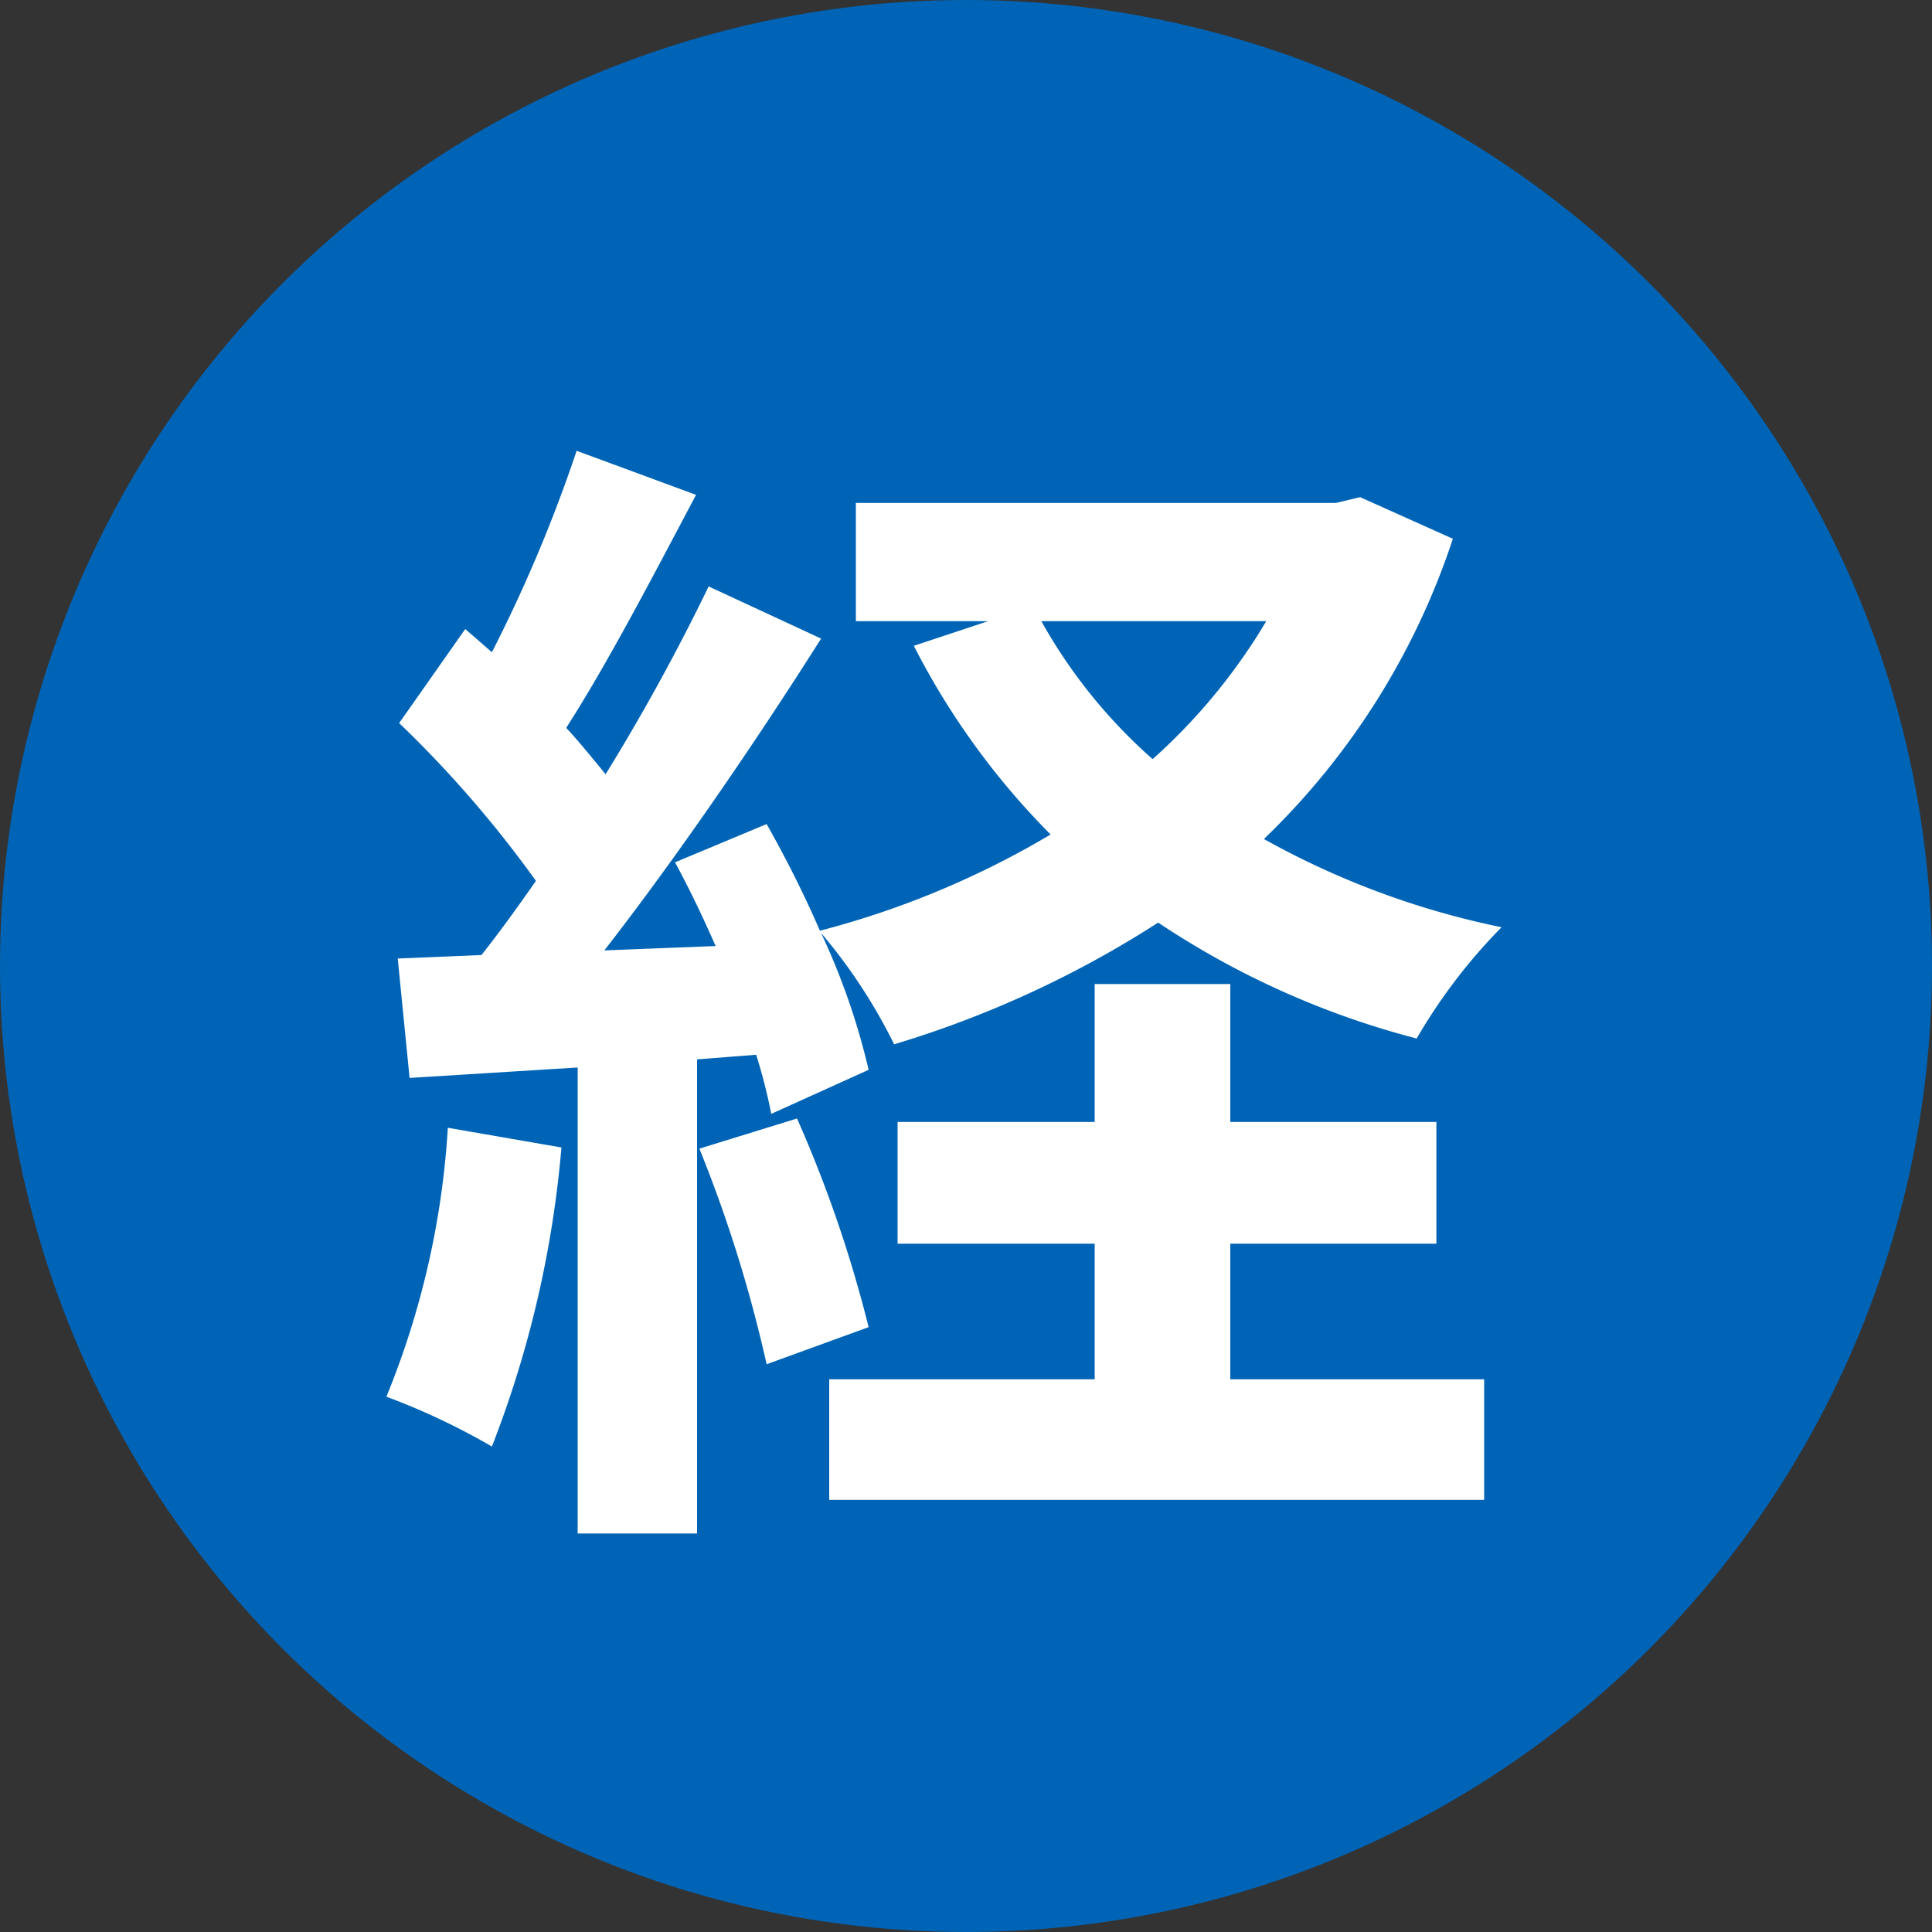
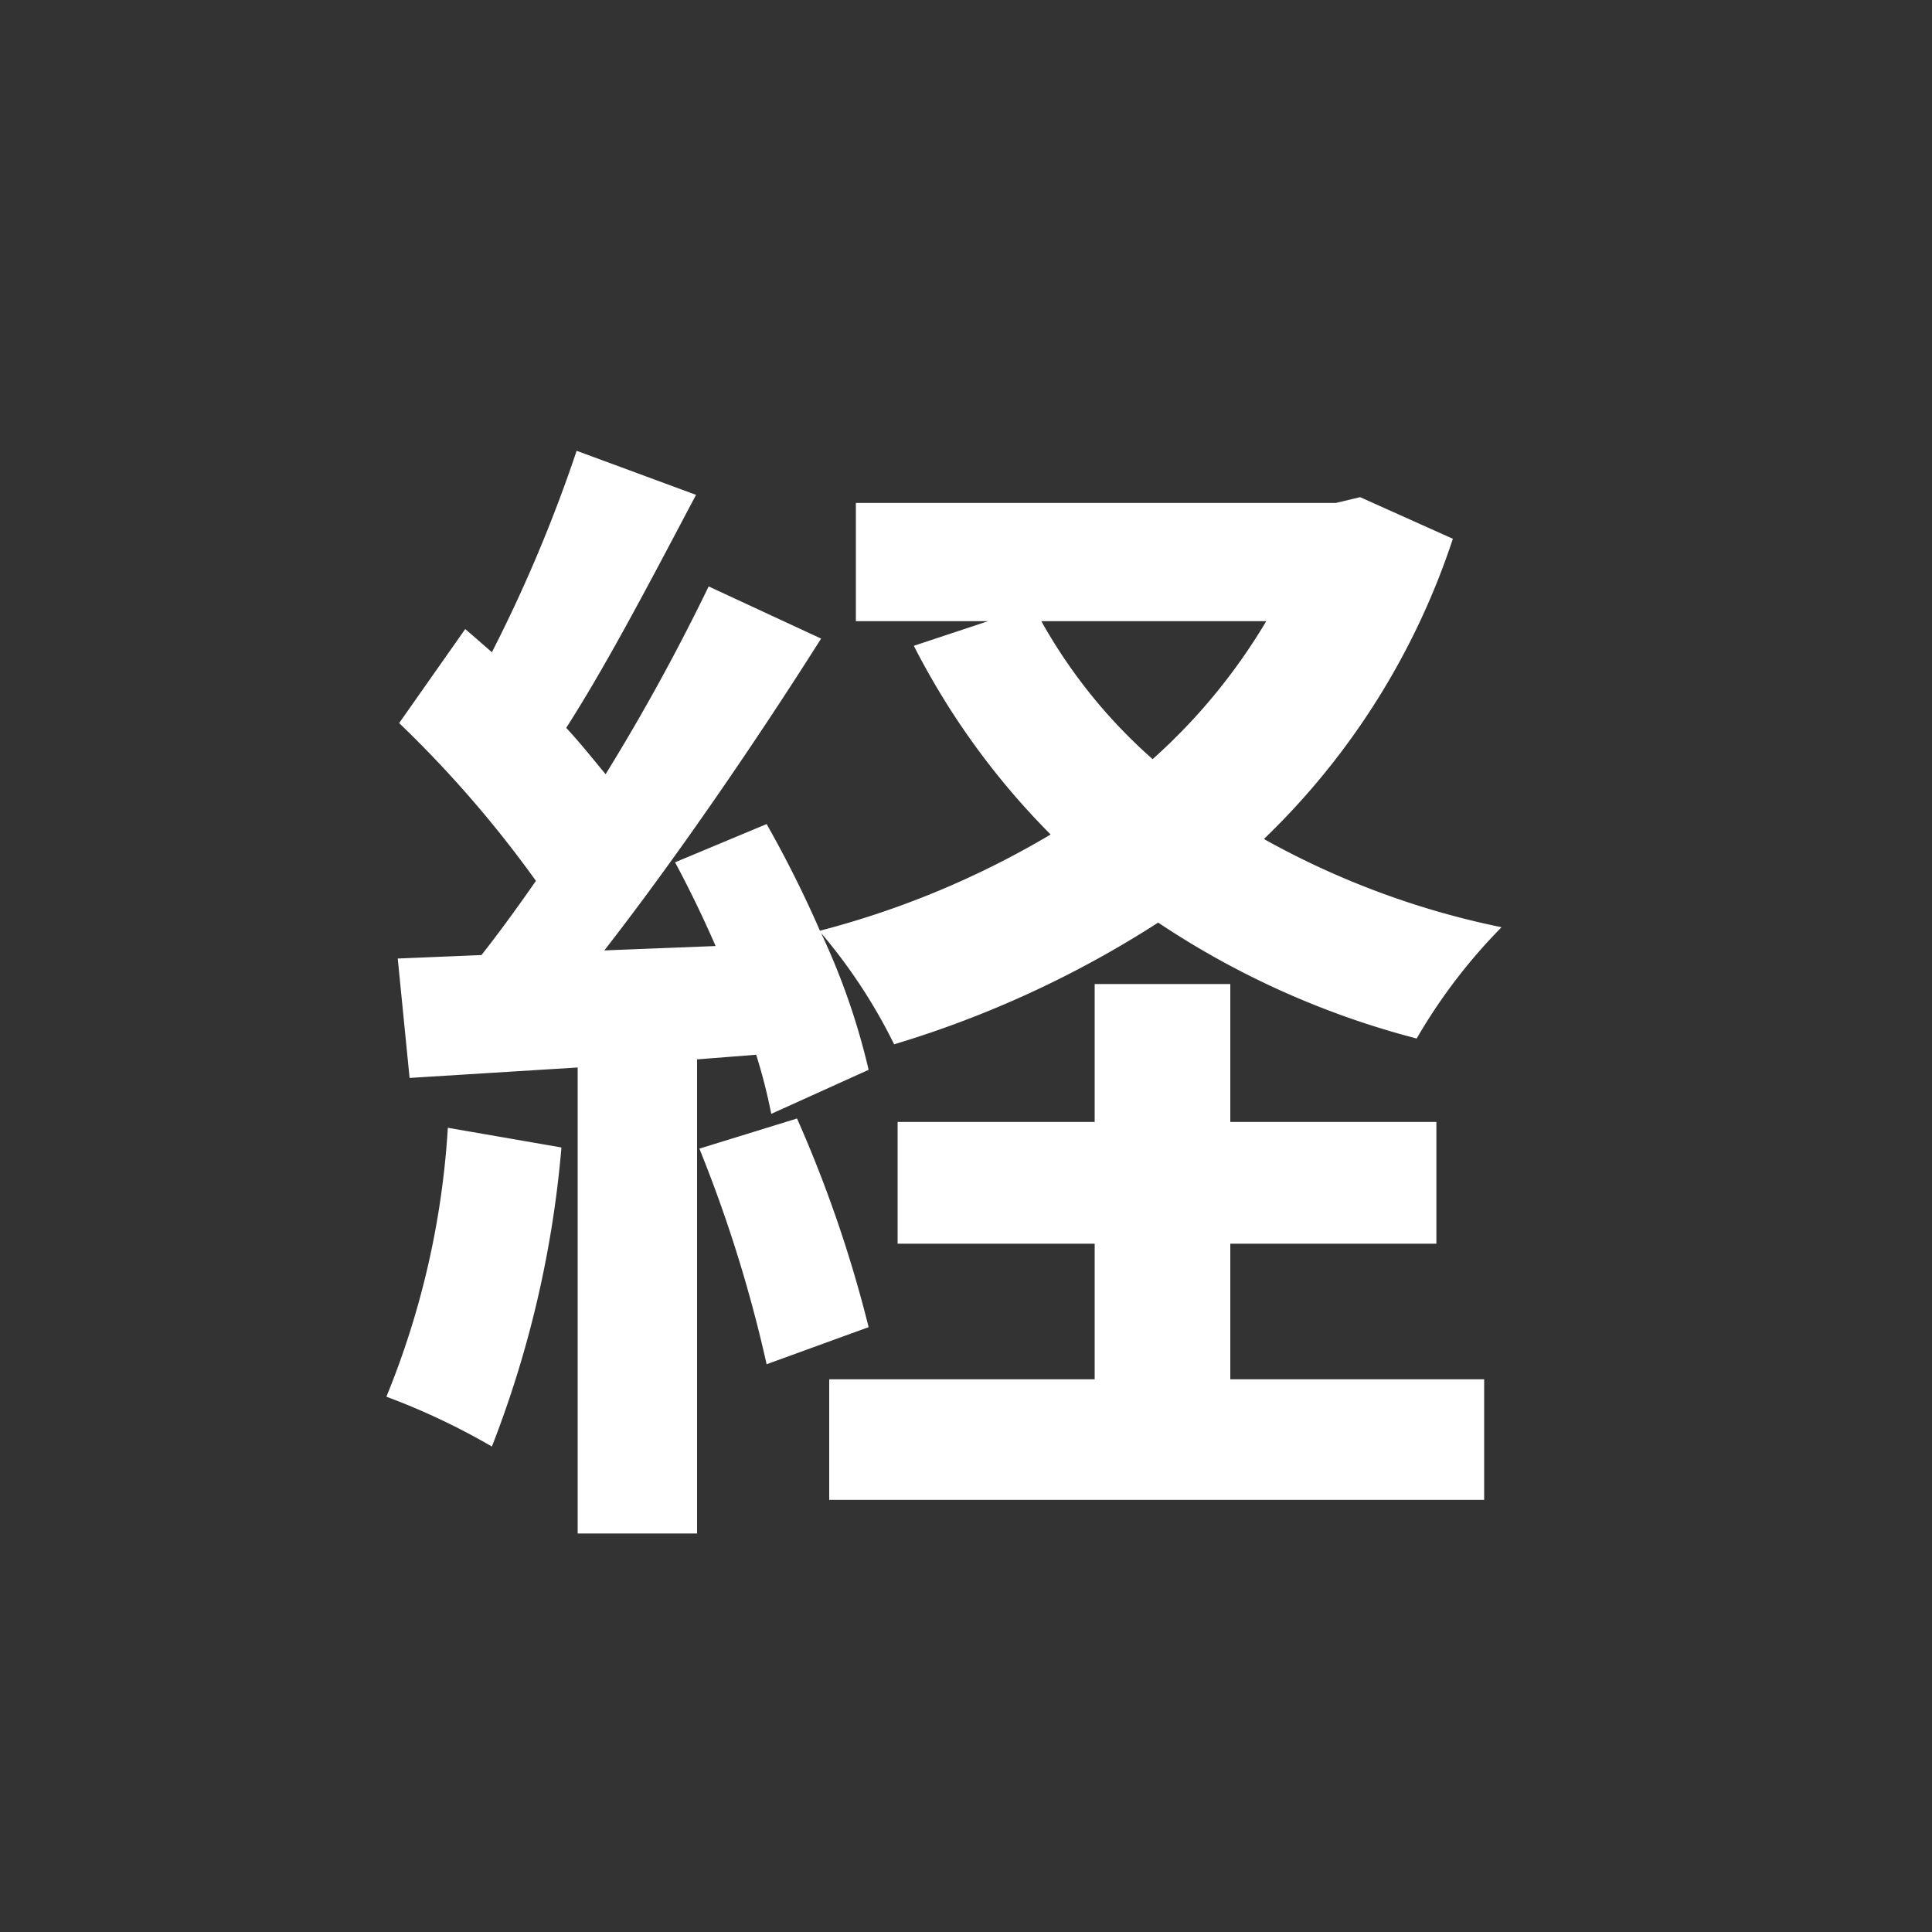
<svg xmlns="http://www.w3.org/2000/svg" width="30" height="30" viewBox="0 0 30 30">
  <rect x="0" y="0" width="30" height="30" fill="#333333" stroke="none" />
  <g transform="translate(-15387 -5683)">
-     <circle cx="15" cy="15" r="15" transform="translate(15387 5683)" fill="#0064b6" />
    <path d="M1.278-4.716A13.087,13.087,0,0,1,.324-.54,10.58,10.58,0,0,1,1.962.234,16.642,16.642,0,0,0,3.042-4.41Zm3.906.324A21.3,21.3,0,0,1,6.228-1.044L7.812-1.62A19.845,19.845,0,0,0,6.7-4.86Zm8.244,1.476h3.2v-1.89h-3.2V-6.948H11.322v2.142H8.262v1.89h3.06V-.81H7.2V1.062H17.37V-.81H13.428Zm.558-9.666a9.1,9.1,0,0,1-1.764,2.142,8.153,8.153,0,0,1-1.728-2.142Zm1.458-1.926-.378.09H7.614v1.836H9.666L8.514-12.2A11.668,11.668,0,0,0,10.638-9.27,13.8,13.8,0,0,1,7.056-7.776a17.749,17.749,0,0,0-.828-1.656l-1.422.594c.216.4.432.846.63,1.3L3.708-7.47c1.134-1.458,2.376-3.276,3.366-4.842l-1.746-.81a32.643,32.643,0,0,1-1.6,2.916c-.18-.216-.378-.468-.612-.72.648-1.008,1.368-2.394,2.016-3.618l-1.854-.684A22.818,22.818,0,0,1,1.962-12.1c-.144-.126-.288-.252-.414-.36L.522-11A17.663,17.663,0,0,1,2.646-8.55c-.288.414-.576.81-.846,1.152L.5-7.344.684-5.49l2.61-.162V1.584H5.148V-5.778l.918-.072a8.63,8.63,0,0,1,.234.918l1.512-.684A10.746,10.746,0,0,0,7.074-7.74,8.391,8.391,0,0,1,8.208-6.012a16.14,16.14,0,0,0,4.1-1.89,13.187,13.187,0,0,0,4.014,1.8A8.6,8.6,0,0,1,17.64-7.83,12.846,12.846,0,0,1,13.95-9.2a11.425,11.425,0,0,0,2.934-4.662Z" transform="translate(15392.676 5705.228)" fill="#fff" />
  </g>
</svg>